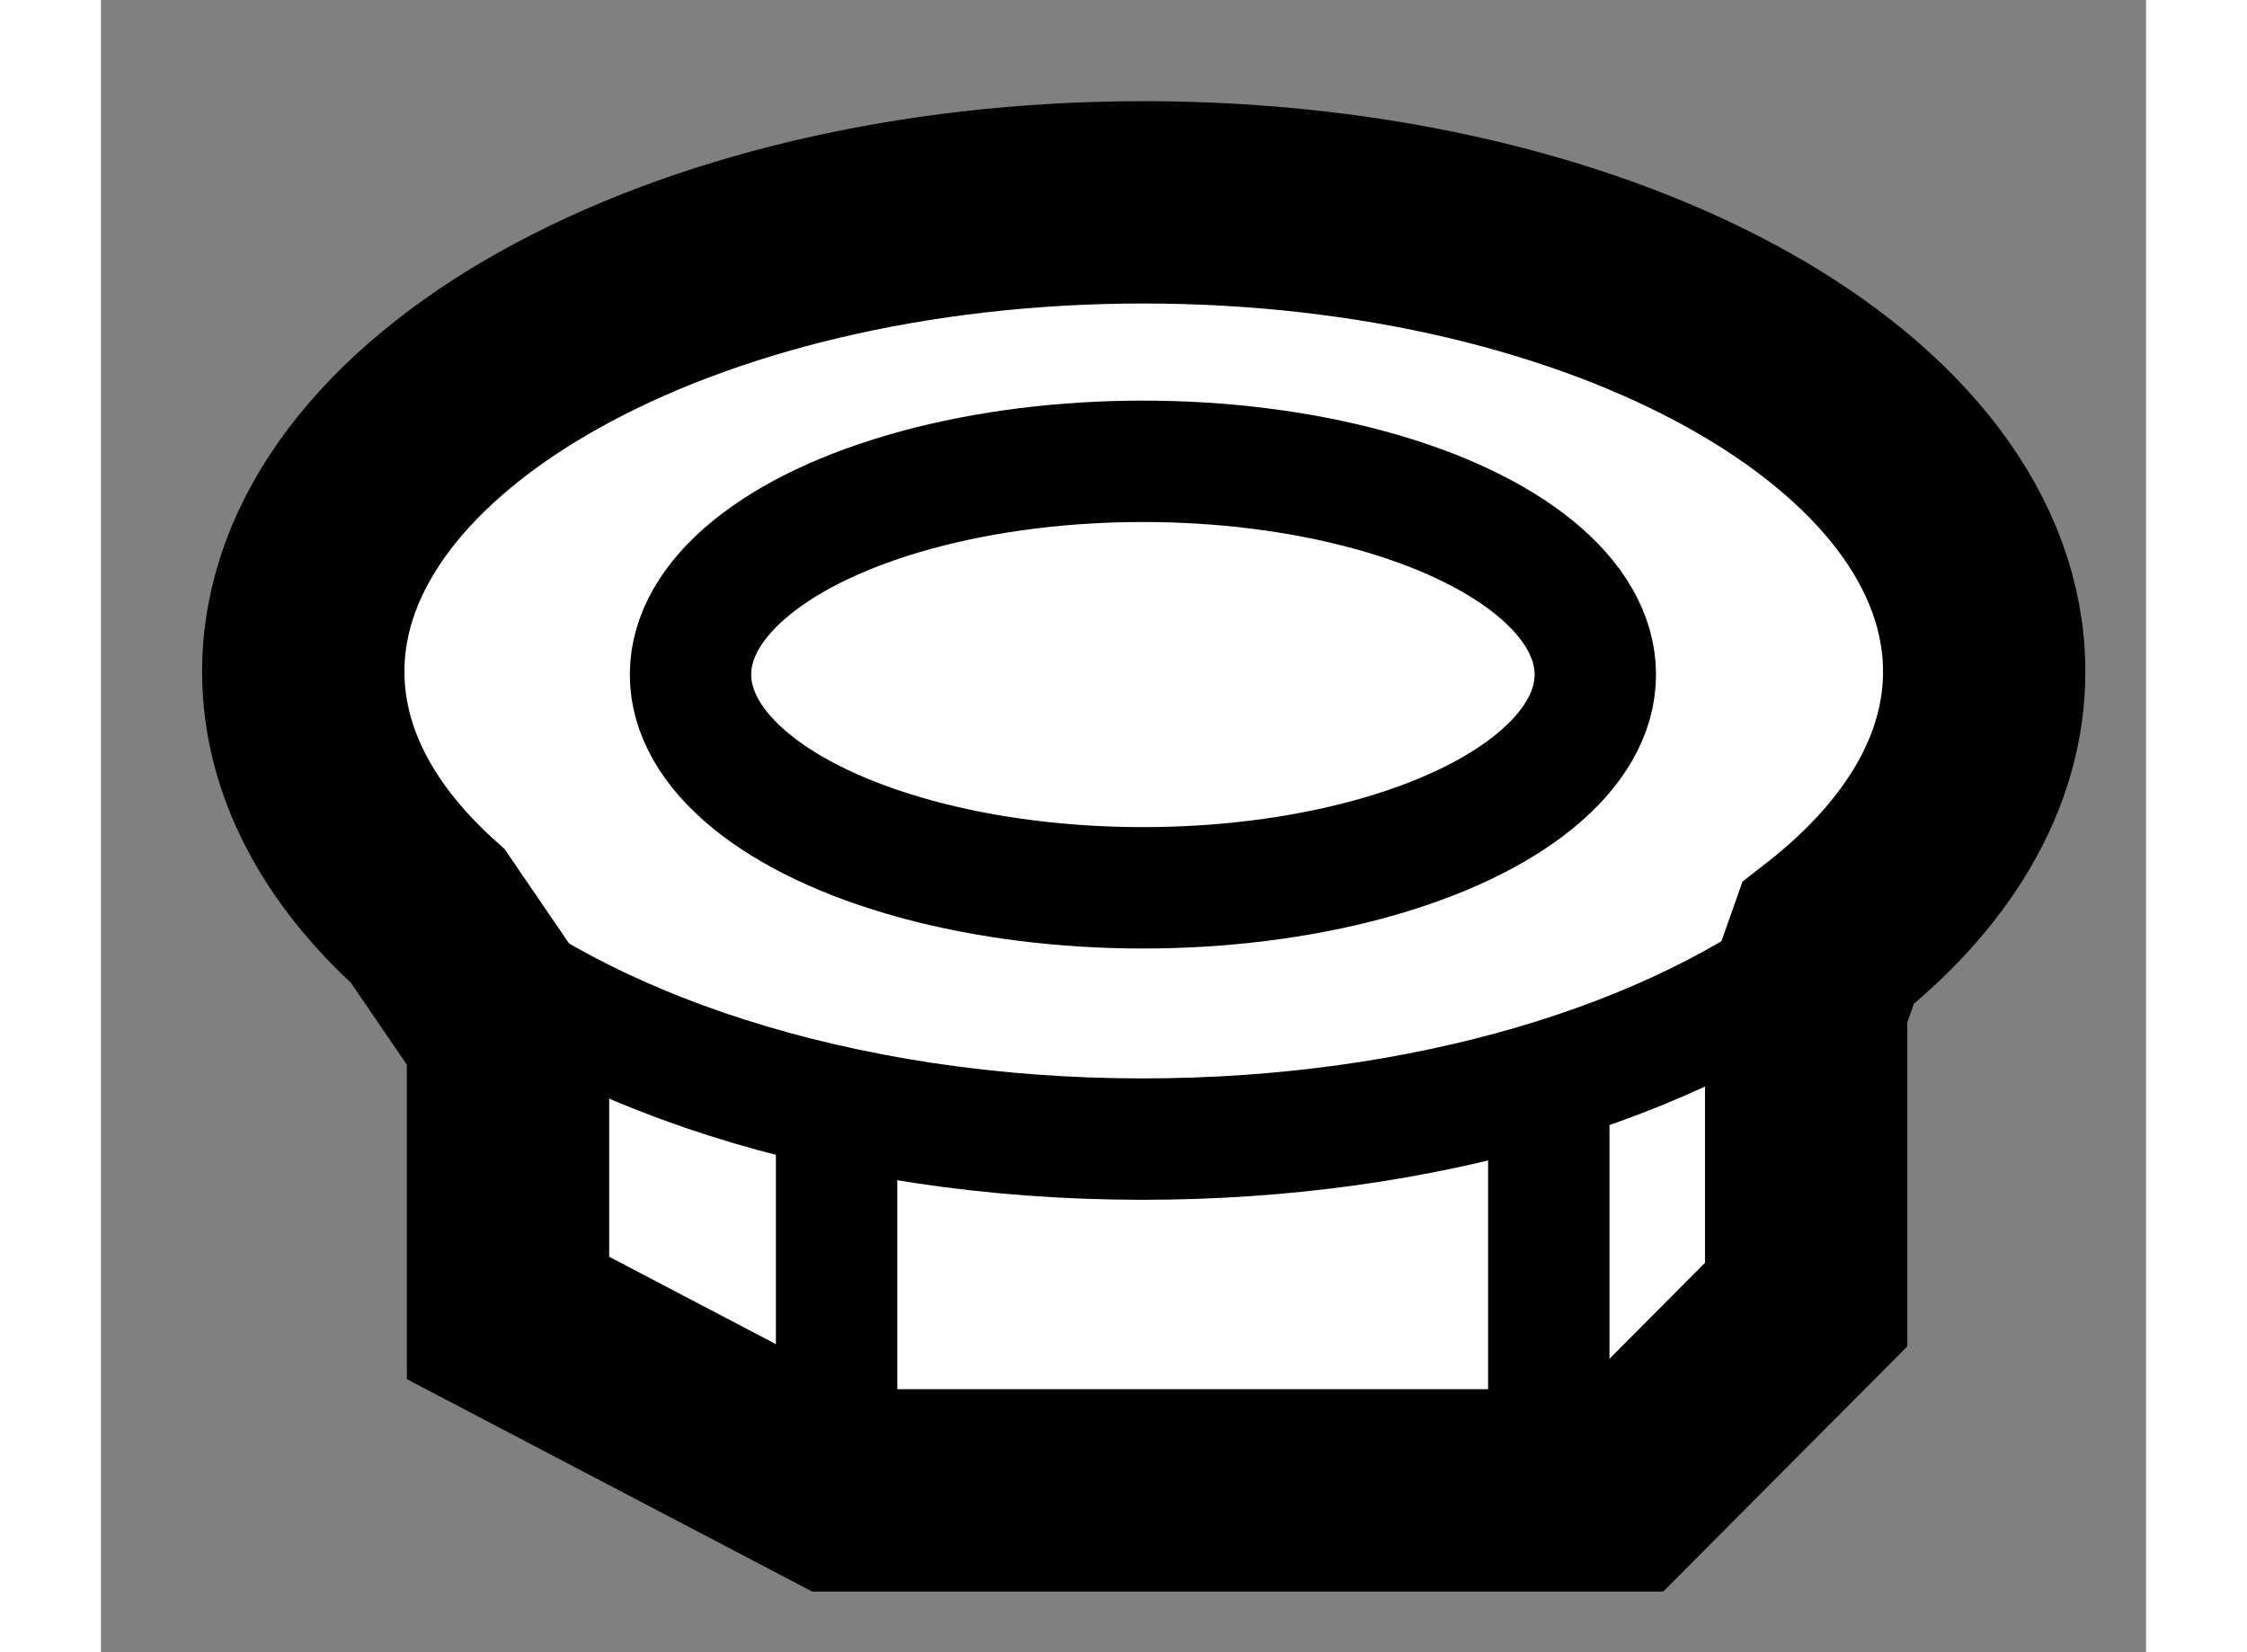
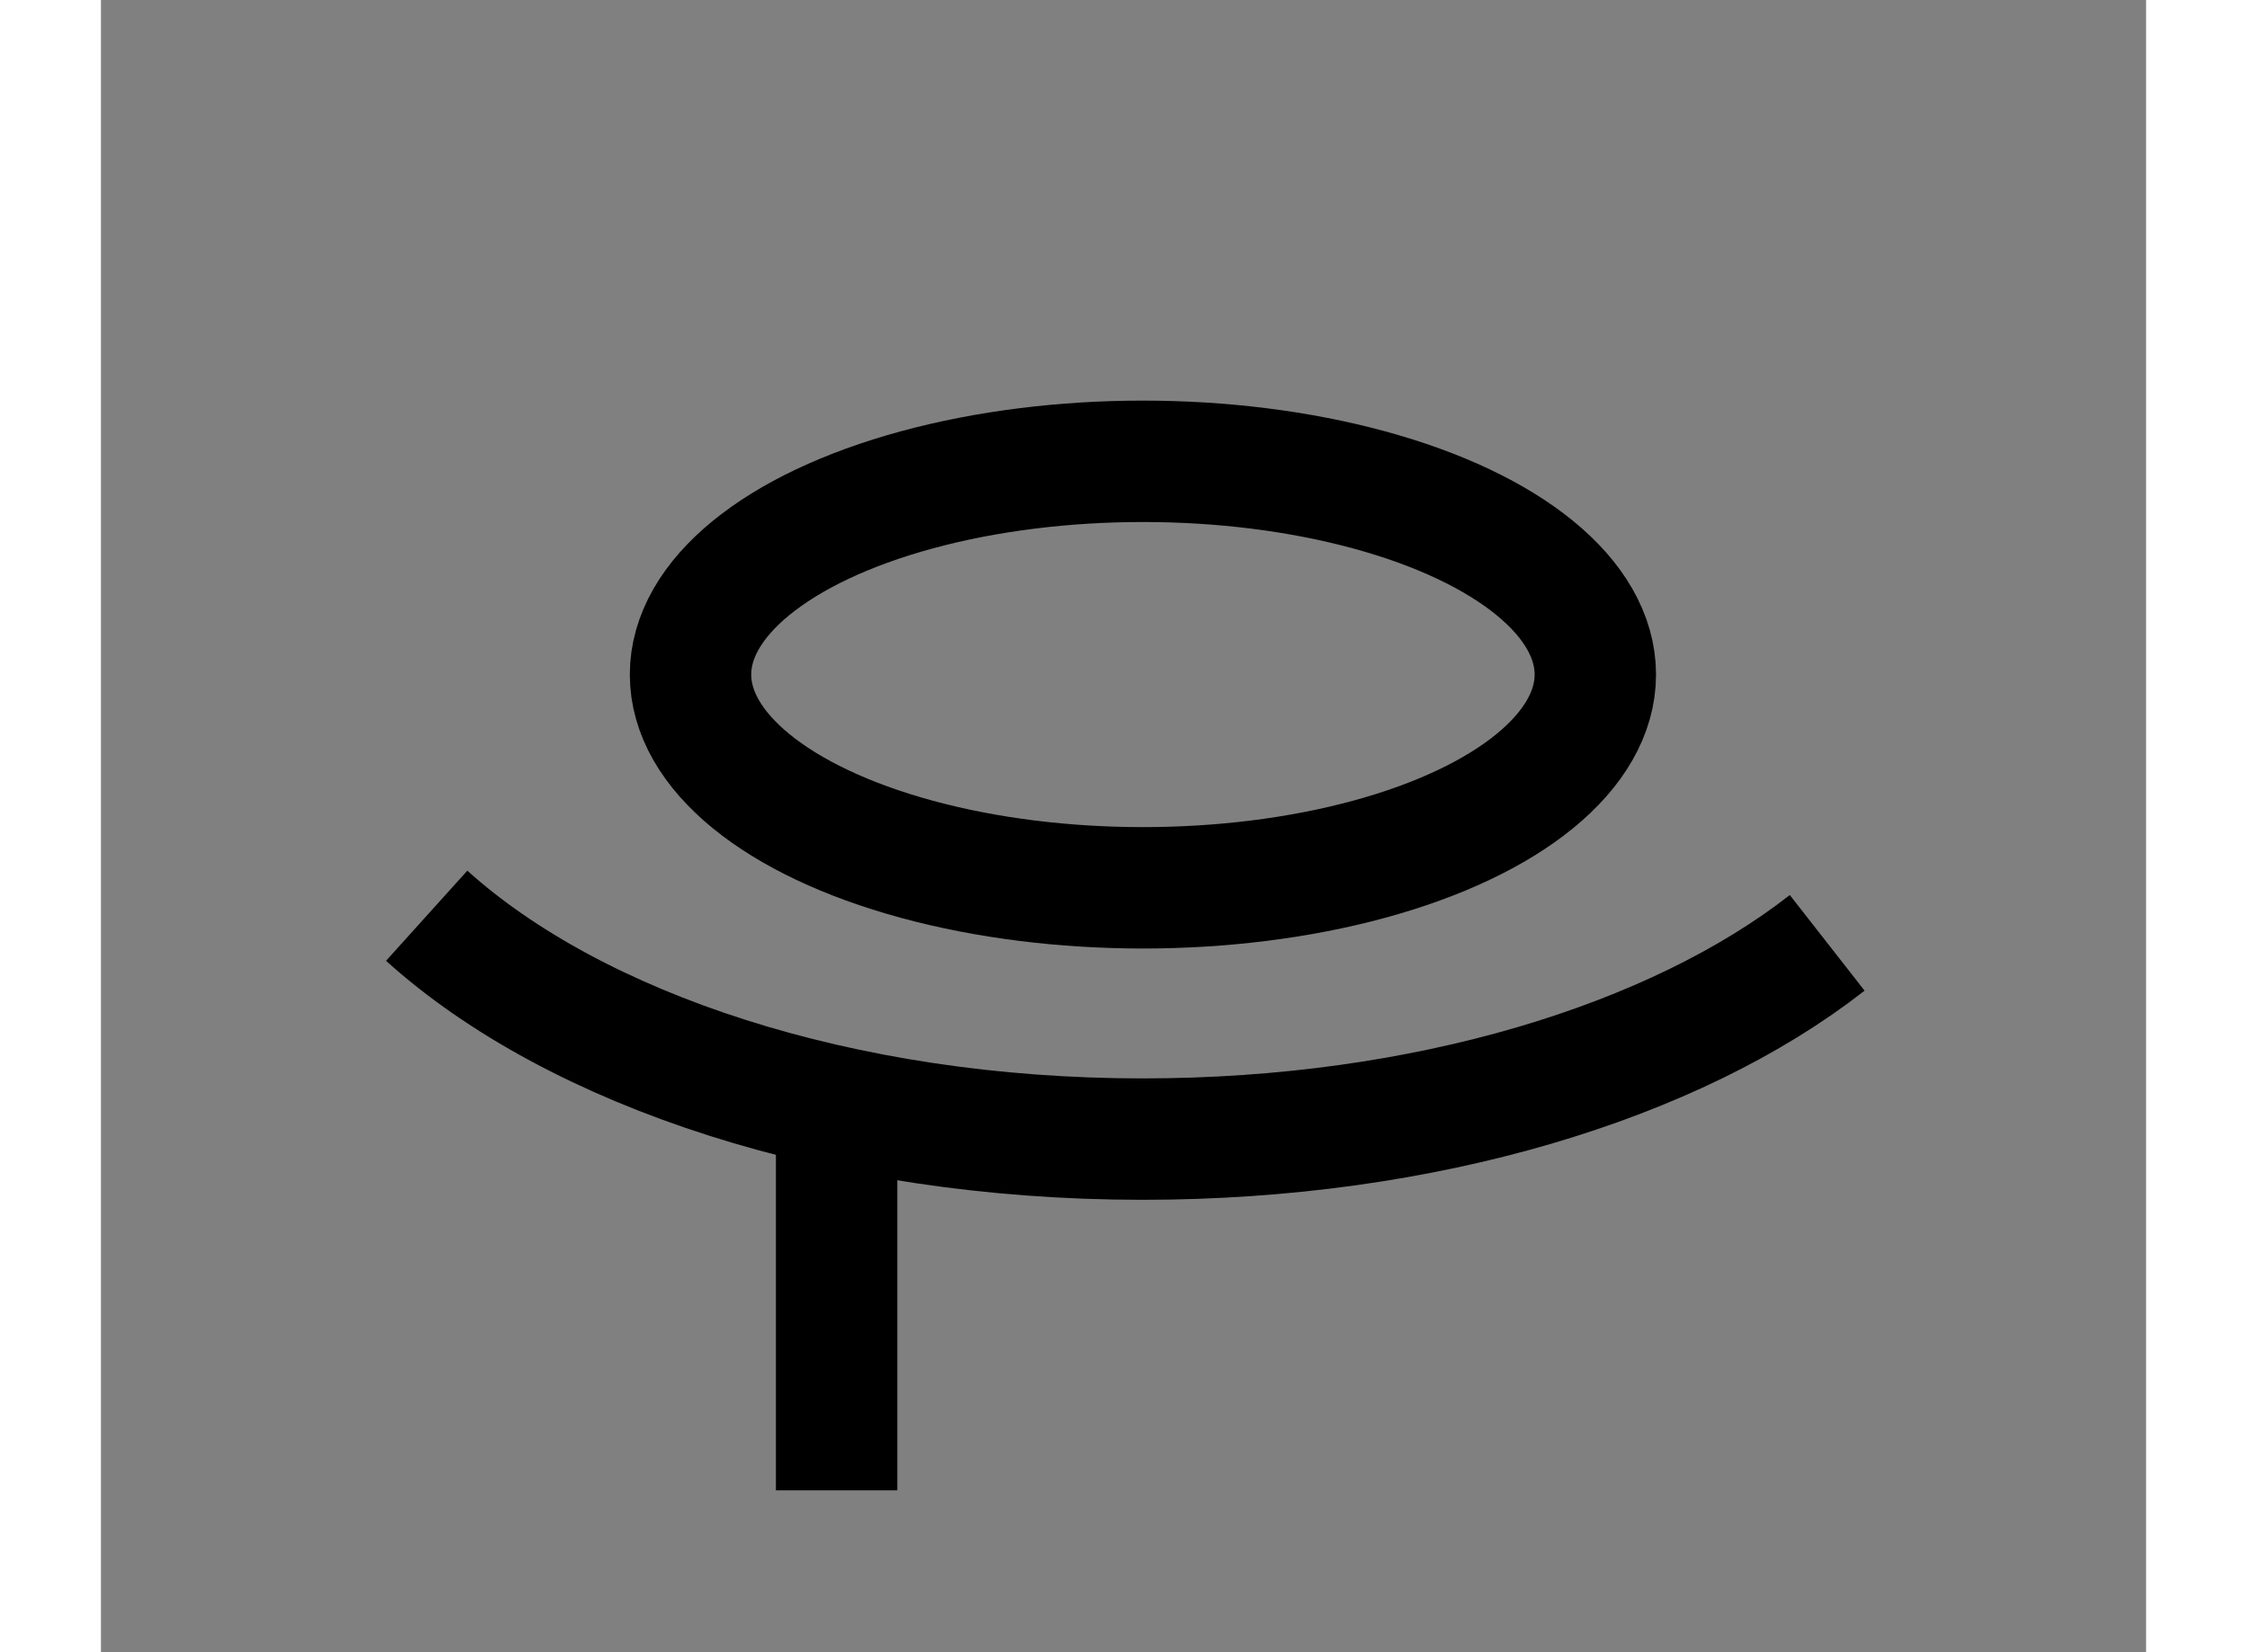
<svg xmlns="http://www.w3.org/2000/svg" version="1.1" x="0px" y="0px" width="244.8px" height="180px" viewBox="123.014 154.663 5.054 4.083" enable-background="new 0 0 244.8 180" xml:space="preserve">
  <rect x="123.014" y="154.663" width="5.054" height="4.083" fill="#808080" stroke="none" />
  <g>
-     <path fill="#FFFFFF" stroke="#000000" stroke-width="0.5" d="M124.02,157.217v0.703l0.813,0.426h1.938l0.457-0.459v-0.74    l0.054-0.153c0.243-0.189,0.386-0.421,0.386-0.671c0-0.641-0.93-1.16-2.078-1.16c-1.146,0-2.076,0.52-2.076,1.16    c0,0.222,0.113,0.429,0.308,0.604L124.02,157.217z" />
    <path fill="none" stroke="#000000" stroke-width="0.3" d="M127.28,156.993c-0.376,0.294-0.993,0.485-1.692,0.485    c-0.747,0-1.402-0.221-1.769-0.552" />
    <ellipse fill="none" stroke="#000000" stroke-width="0.3" cx="125.589" cy="156.33" rx="1.118" ry="0.527" />
    <line fill="none" stroke="#000000" stroke-width="0.3" x1="124.832" y1="157.463" x2="124.832" y2="158.346" />
-     <line fill="none" stroke="#000000" stroke-width="0.3" x1="126.592" y1="157.393" x2="126.592" y2="158.346" />
  </g>
</svg>